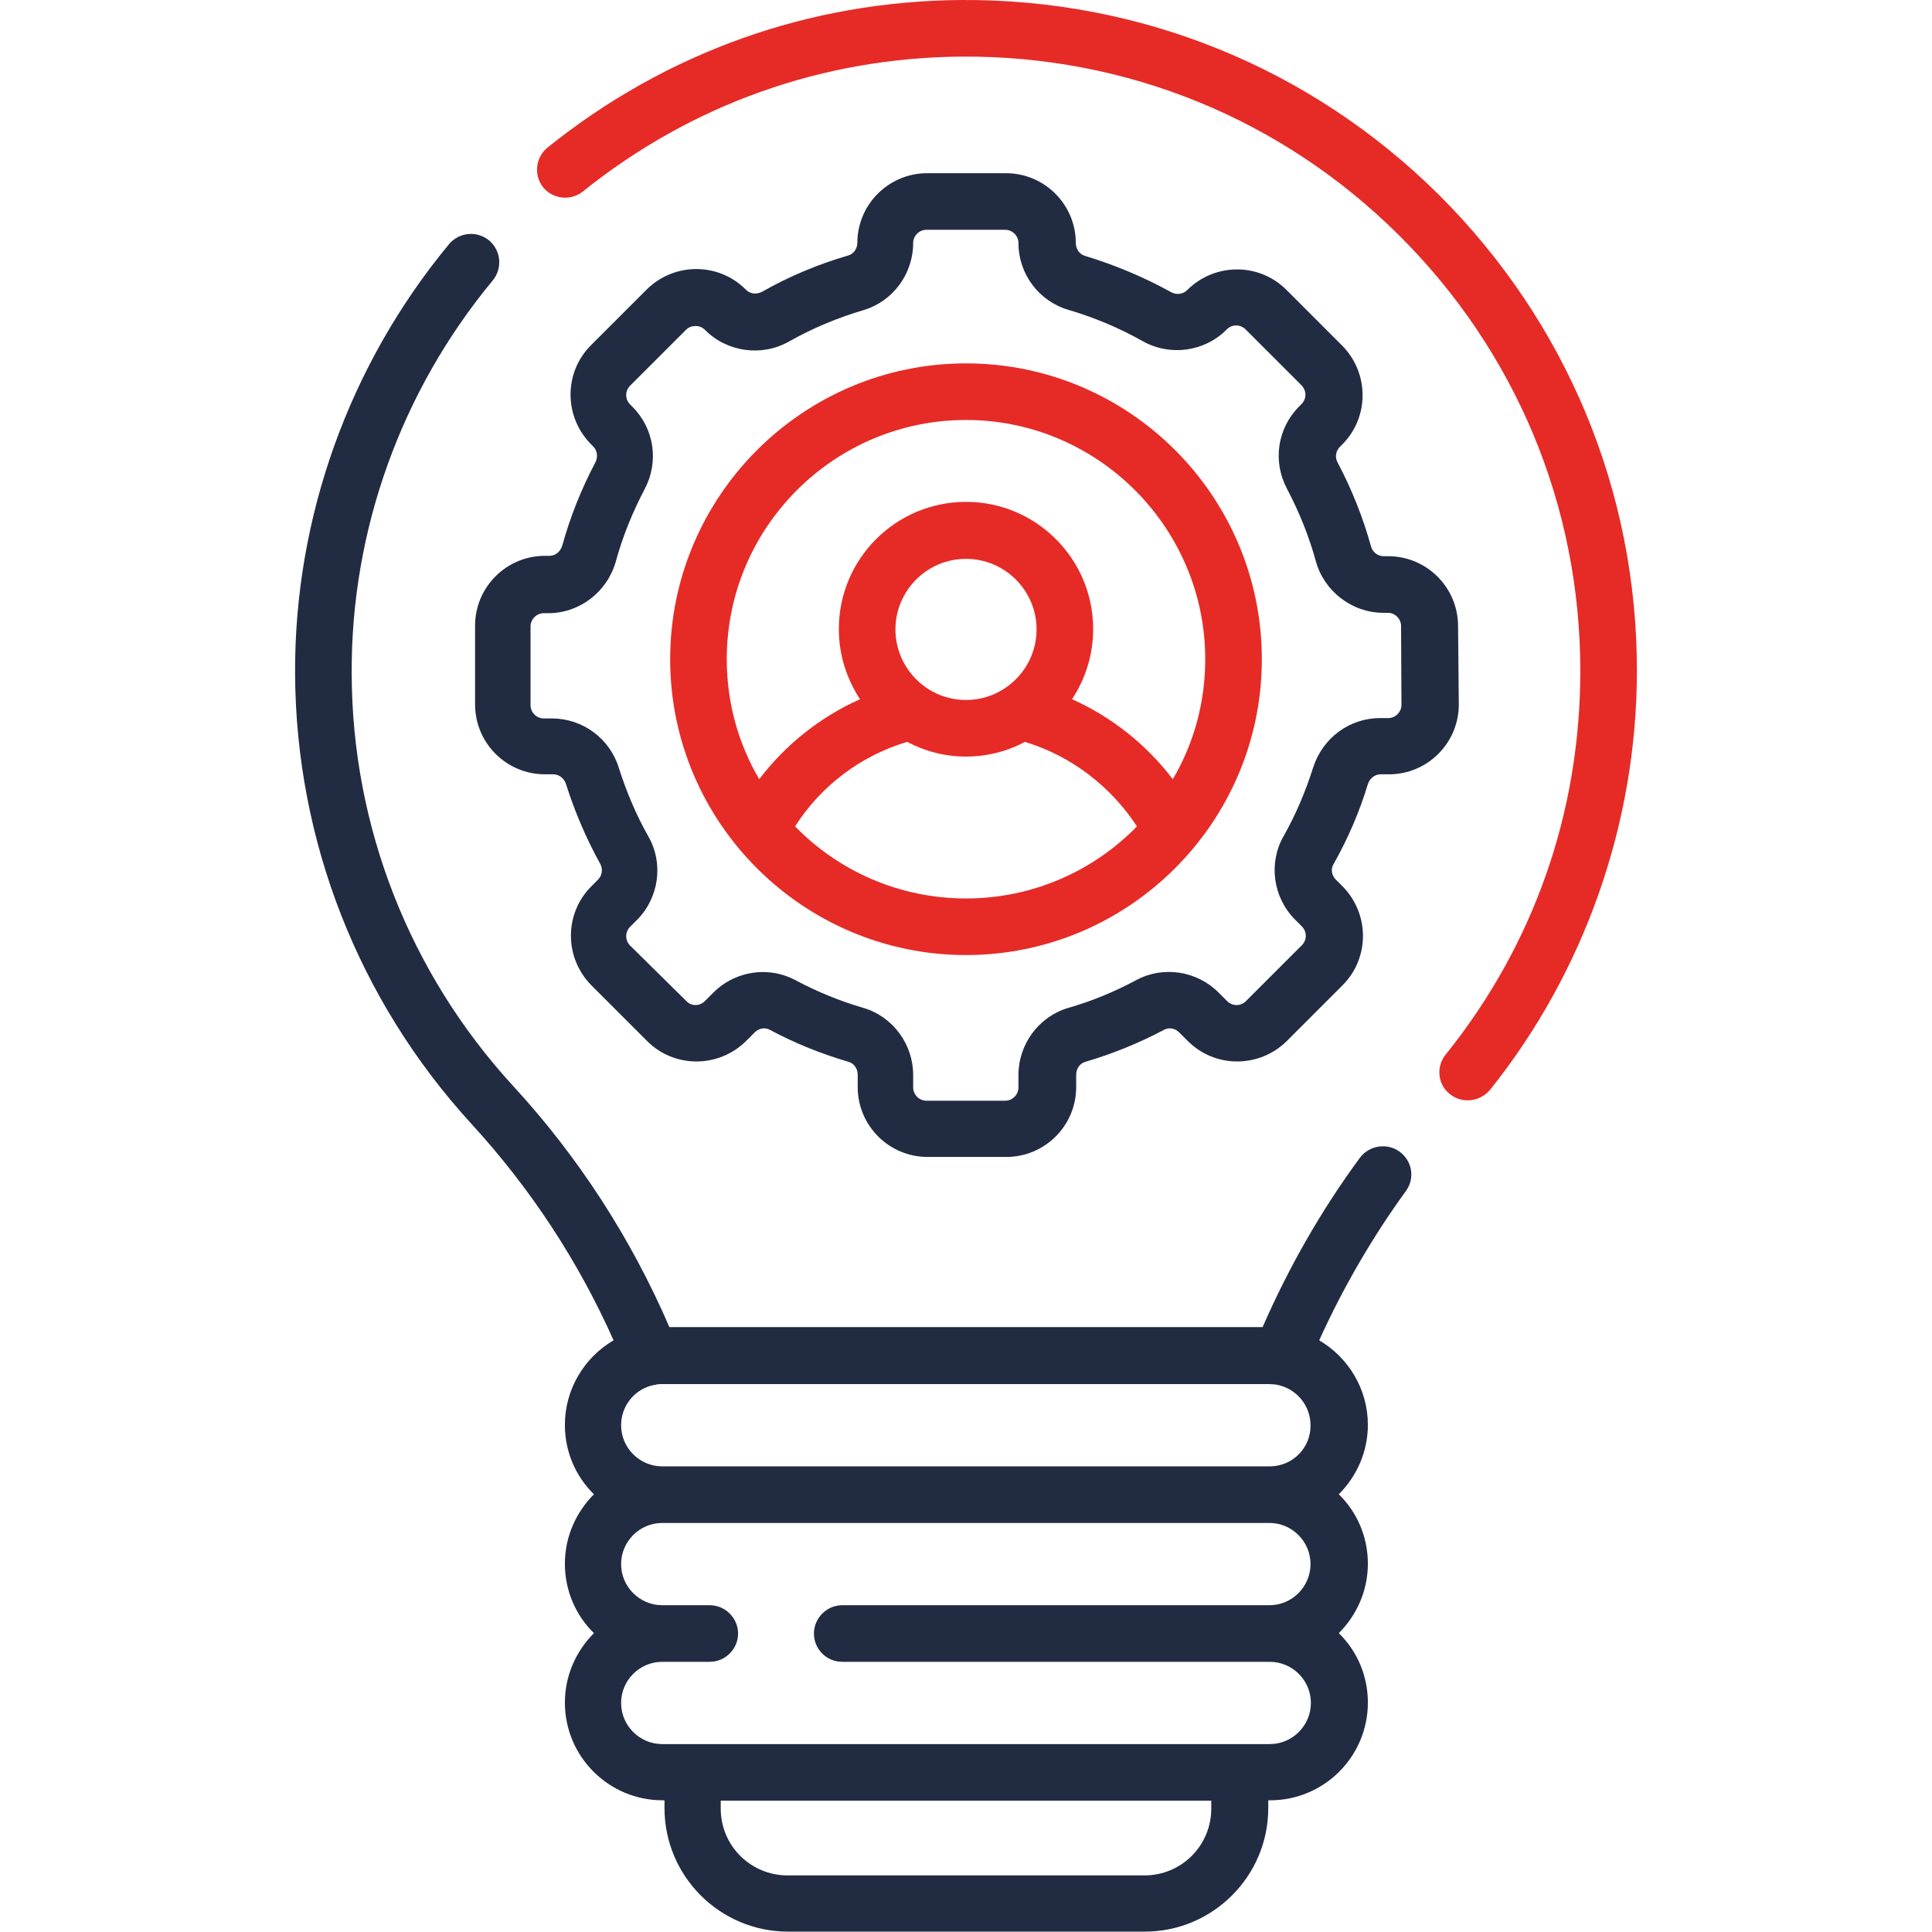
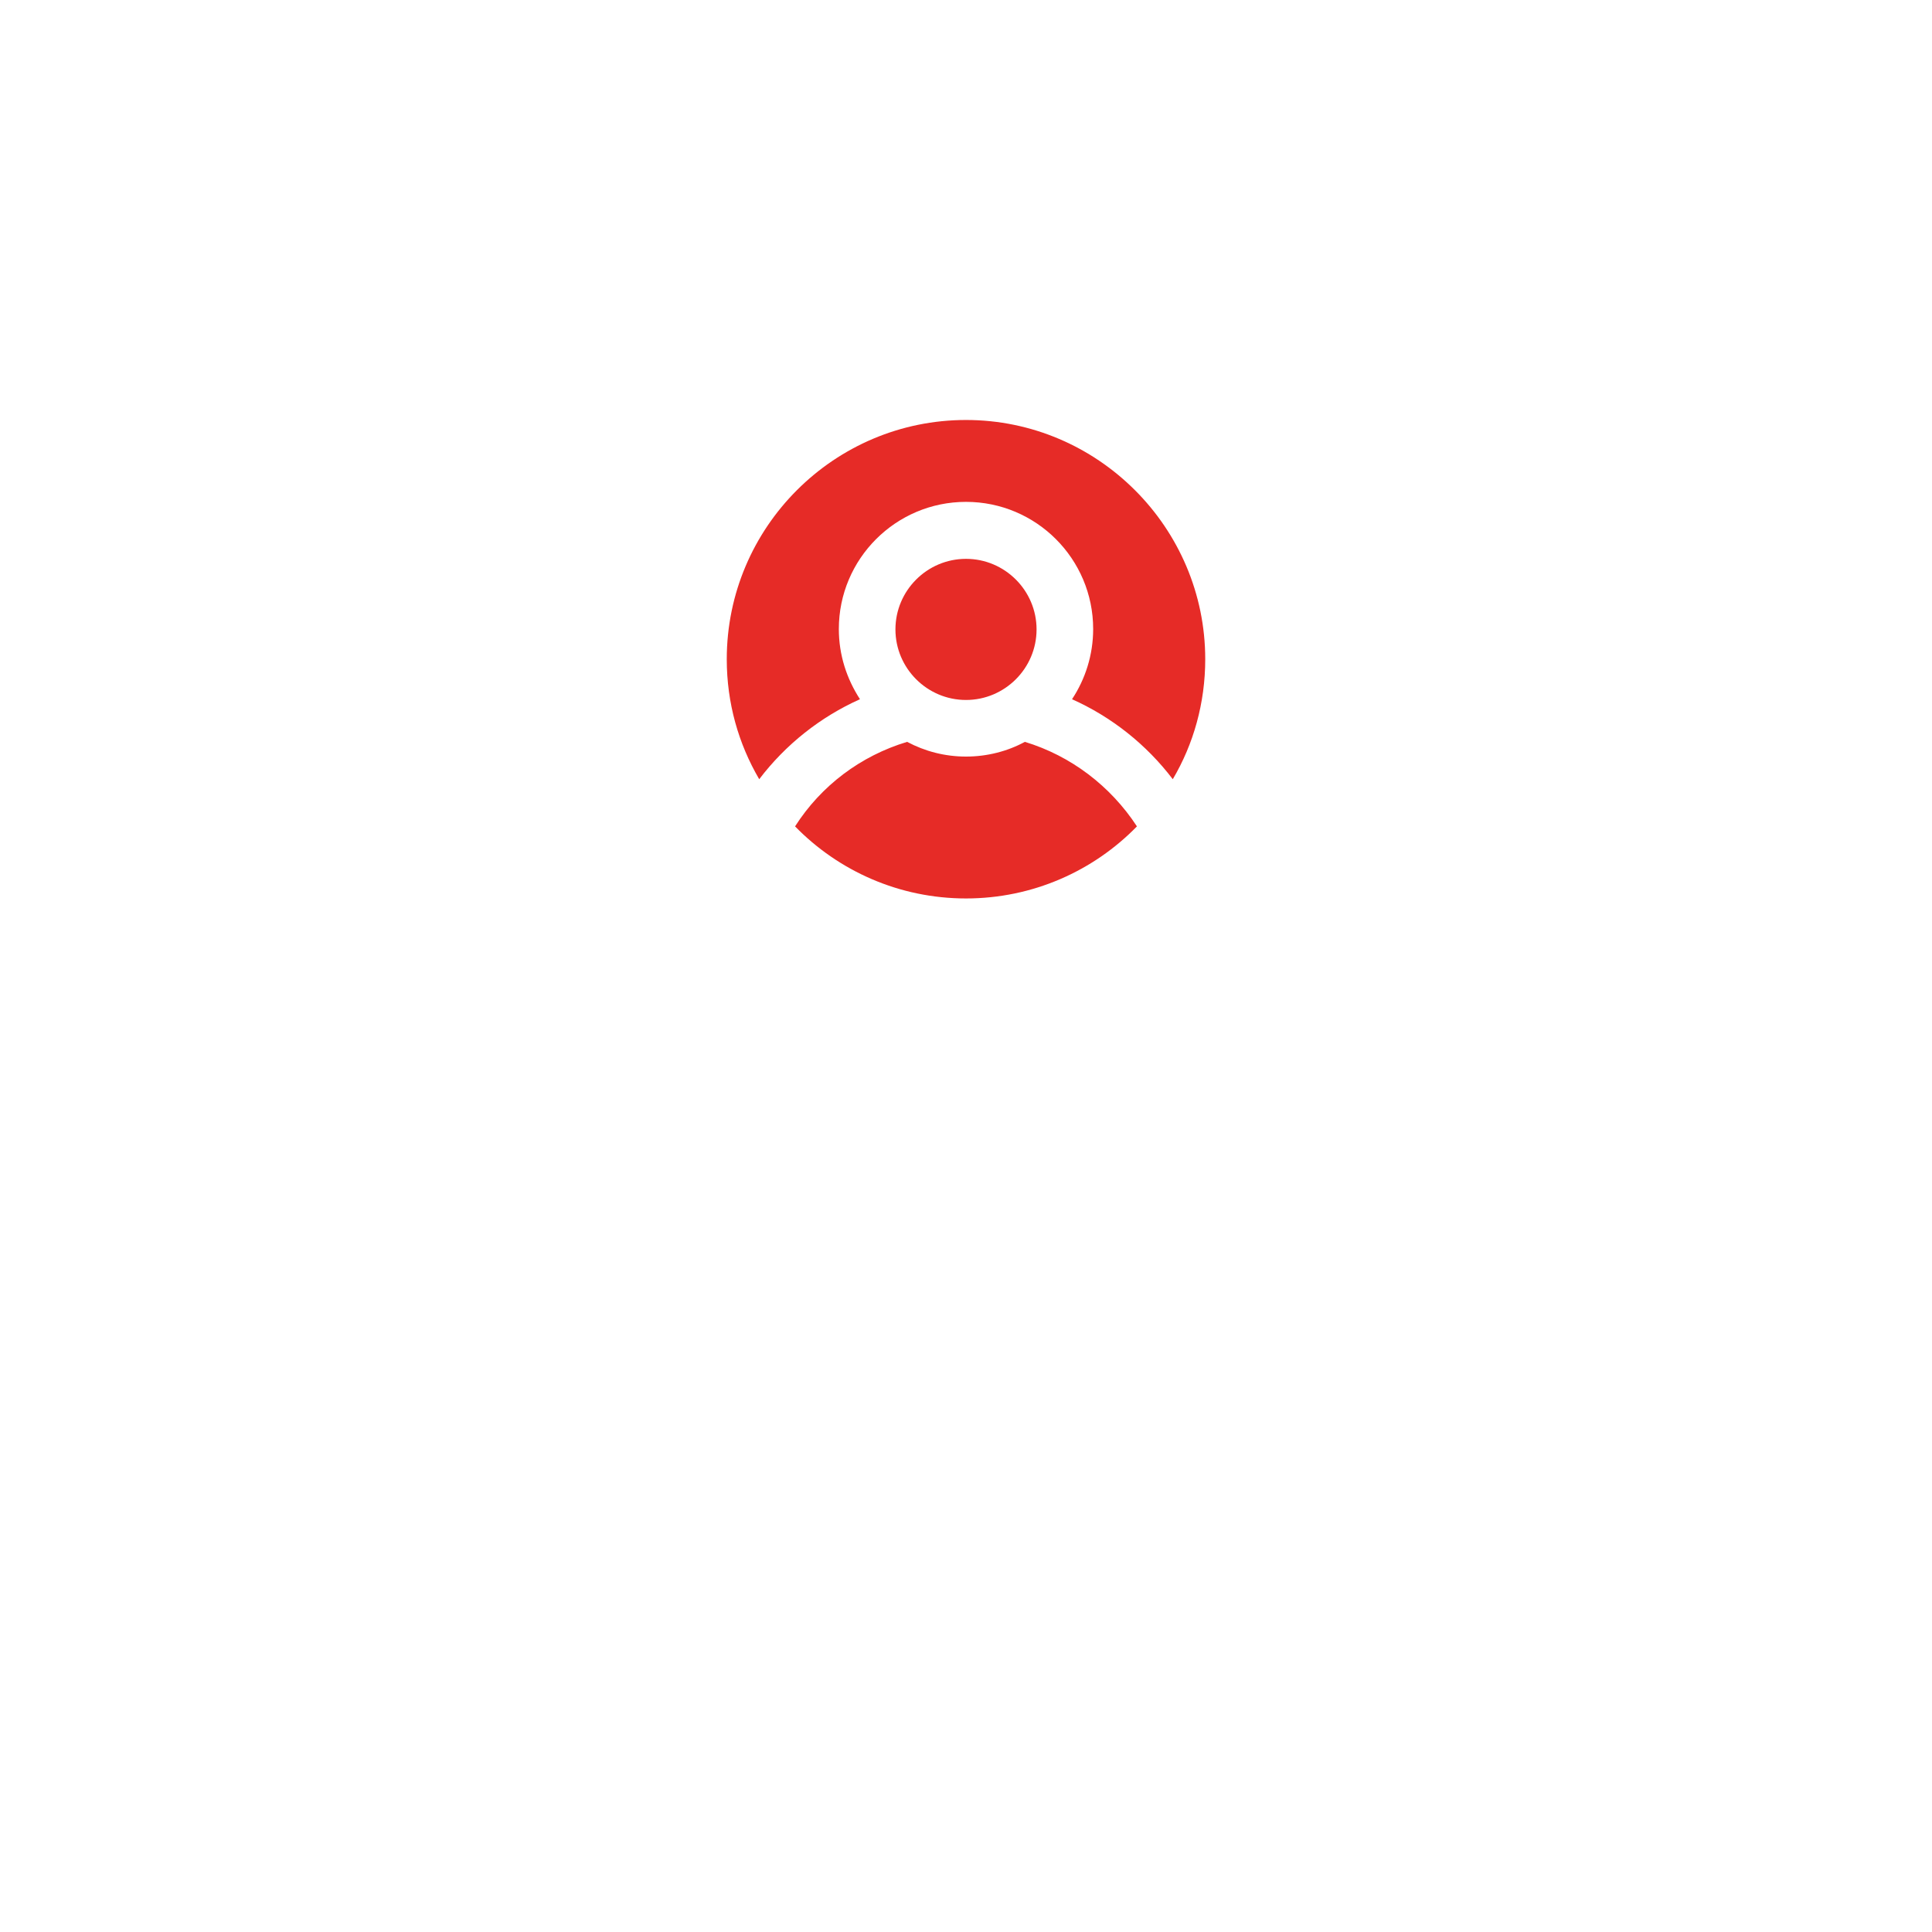
<svg xmlns="http://www.w3.org/2000/svg" viewBox="0 0 512 512">
-   <path fill="#212C43" d="M386.4 165.9c0-10.2-8.3-18.5-18.5-18.5h-1.2c-1.6 0-3-1.1-3.4-2.7-2.1-7.6-5.1-15.1-8.8-22.1-.8-1.4-.5-3.1.6-4.2l.6-.6c7.2-7.2 7.2-18.9 0-26.2l-14.8-14.8c-7.2-7.2-18.9-7.2-26.2 0l-.1.1c-1.1 1.1-2.9 1.3-4.3.5-7.2-4-14.9-7.2-22.8-9.6-1.4-.4-2.4-1.8-2.4-3.4 0-10.2-8.3-18.5-18.5-18.5h-20.9c-10.2 0-18.5 8.3-18.5 18.5 0 1.5-1 2.9-2.4 3.3-7.9 2.3-15.6 5.5-22.8 9.6-1.5.8-3.2.6-4.3-.5l-.1-.1c-7.2-7.2-18.9-7.2-26.2 0l-14.8 14.8c-7.2 7.2-7.2 18.9 0 26.2l.6.6c1.1 1.1 1.3 2.8.6 4.2-3.7 7-6.7 14.5-8.8 22.1-.5 1.6-1.8 2.7-3.4 2.7h-1.2c-10.2 0-18.5 8.3-18.5 18.5v20.9c0 10.2 8.3 18.5 18.5 18.5h2.2c1.5 0 2.9 1 3.4 2.6 2.3 7.3 5.4 14.5 9.1 21.2.7 1.3.5 3-.6 4.1l-1.8 1.8c-7.2 7.2-7.2 18.9 0 26.2l14.8 14.8c7.2 7.2 18.9 7.2 26.2 0l2.3-2.3c1.1-1.1 2.7-1.4 4-.7 6.7 3.6 13.7 6.4 20.9 8.5 1.4.4 2.4 1.8 2.4 3.4v3.3c0 10.2 8.3 18.5 18.5 18.5h20.9c10.2 0 18.5-8.3 18.5-18.5v-3.3c0-1.6 1-3 2.4-3.4 7.2-2.1 14.3-5 20.9-8.5 1.3-.7 2.9-.4 4 .7l2.3 2.3c7.2 7.2 18.9 7.2 26.2 0l14.8-14.8c7.2-7.2 7.2-18.9 0-26.2l-1.8-1.8c-1.1-1.1-1.4-2.8-.6-4.1 3.8-6.7 6.9-13.9 9.1-21.2.5-1.5 1.8-2.6 3.4-2.6h2.2c10.2 0 18.5-8.3 18.5-18.5l-.2-20.8zm-15 20.9c0 1.9-1.6 3.5-3.5 3.5h-2.2c-8.1 0-15.2 5.3-17.7 13.1-2 6.3-4.6 12.5-7.9 18.3-4 7.1-2.7 16.2 3.1 22l1.8 1.8c1.4 1.4 1.4 3.6 0 5l-14.8 14.8c-1.4 1.4-3.6 1.4-5 0l-2.3-2.3c-5.7-5.7-14.6-7.1-21.7-3.3-5.8 3.1-11.8 5.6-18.1 7.4-7.8 2.3-13.2 9.6-13.2 17.8v3.3c0 1.9-1.6 3.5-3.5 3.5h-20.9c-1.9 0-3.5-1.6-3.5-3.5v-3.3c0-8.2-5.4-15.5-13.2-17.8-6.2-1.8-12.3-4.3-18.1-7.4-2.7-1.4-5.6-2.1-8.5-2.1-4.8 0-9.6 1.9-13.1 5.4l-2.3 2.3c-1.4 1.4-3.6 1.4-4.9 0L167 250.6c-1.4-1.4-1.4-3.6 0-5l1.8-1.8c5.8-5.8 7.1-14.9 3.1-22-3.3-5.8-5.9-12-7.9-18.3-2.4-7.8-9.6-13.1-17.7-13.1h-2.2c-1.9 0-3.5-1.6-3.5-3.5V166c0-1.9 1.6-3.5 3.5-3.5h1.2c8.3 0 15.6-5.6 17.9-13.7 1.8-6.6 4.4-13 7.6-19.1 3.9-7.3 2.6-16.1-3.2-21.9l-.6-.6c-1.4-1.4-1.4-3.6 0-5l14.8-14.8c.9-.9 1.9-1 2.5-1s1.6.1 2.5 1l.1.1c5.8 5.8 15 7.1 22.2 3 6.2-3.5 12.9-6.3 19.7-8.3 7.8-2.3 13.2-9.6 13.2-17.8 0-1.9 1.6-3.5 3.5-3.5h20.9c1.9 0 3.5 1.6 3.5 3.5 0 8.2 5.4 15.4 13.2 17.7 6.8 2 13.5 4.8 19.7 8.3 7.3 4.1 16.4 2.8 22.2-3l.1-.1c1.4-1.4 3.6-1.4 5 0l14.8 14.8c1.4 1.4 1.4 3.6 0 5l-.6.6c-5.8 5.8-7.1 14.6-3.2 21.9 3.2 6.1 5.8 12.5 7.6 19.1 2.2 8 9.6 13.7 17.9 13.7h1.2c1.9 0 3.5 1.6 3.5 3.5l.1 20.9z" />
-   <path fill="#E62B27" d="M256 96.3c-43.2 0-78.4 35.2-78.4 78.4 0 43.3 35.3 78.4 78.4 78.4 43.1 0 78.4-35.1 78.4-78.4 0-43.3-35.2-78.4-78.4-78.4zm0 141.8c-17.7 0-33.8-7.3-45.3-19.1 6.9-10.8 17.4-18.7 29.7-22.4 4.7 2.5 10 3.9 15.6 3.9s11-1.4 15.6-3.9c12.2 3.7 22.7 11.7 29.7 22.4-11.5 11.8-27.6 19.1-45.3 19.1zm-18.7-71.3c0-10.3 8.4-18.7 18.7-18.7 10.3 0 18.7 8.4 18.7 18.7 0 10.3-8.4 18.7-18.7 18.7s-18.7-8.4-18.7-18.7zm73.5 39.7c-7-9.2-16.2-16.5-26.7-21.2 3.5-5.3 5.6-11.7 5.6-18.6 0-18.6-15.1-33.7-33.7-33.7s-33.7 15.1-33.7 33.7c0 6.9 2.1 13.2 5.6 18.6-10.5 4.7-19.7 12-26.7 21.2-5.5-9.4-8.6-20.2-8.6-31.8 0-35 28.5-63.4 63.4-63.4s63.4 28.5 63.4 63.4c0 11.6-3.1 22.5-8.6 31.8z" />
-   <path fill="#E62B27" d="M381.3 51.6C347.4 18 302.4-.3 254.7 0c-40.2.3-78.1 13.8-109.6 39.1-3.2 2.6-3.7 7.3-1.2 10.5 2.6 3.2 7.3 3.7 10.5 1.2C183.3 27.6 218 15.3 254.8 15c43.7-.3 84.9 16.5 115.9 47.3 31 30.8 48.1 71.8 48.1 115.5 0 37.4-12.3 72.6-35.7 101.7-2.6 3.2-2.1 8 1.2 10.5 1.4 1.1 3 1.6 4.7 1.6 2.2 0 4.4-1 5.9-2.8 25.1-31.4 38.9-70.8 38.9-111.1 0-47.6-18.7-92.4-52.5-126.1z" />
-   <path fill="#212C43" d="M370.9 305.2c-3.3-2.4-8-1.7-10.5 1.6-10.3 14-18.9 29.1-25.8 44.9H177.4c-10.2-23.6-24.1-45.1-41.5-64-27.4-29.9-42.6-68.7-42.7-109.2-.2-37.9 13.1-74.9 37.4-104.2 2.6-3.2 2.2-7.9-1-10.6-3.2-2.6-7.9-2.2-10.6 1-26.5 32-41 72.5-40.8 113.8.2 44.3 16.8 86.6 46.7 119.3 15.6 17 28.3 36.3 37.7 57.4-7.7 4.5-12.9 12.9-12.9 22.4 0 7.2 2.9 13.7 7.7 18.4-4.7 4.7-7.7 11.2-7.7 18.4s2.9 13.7 7.7 18.4c-4.7 4.7-7.7 11.2-7.7 18.4 0 14.3 11.6 25.9 25.9 25.9h.5v2.1c0 18 14.7 32.7 32.7 32.7h94.6c18 0 32.7-14.7 32.7-32.7v-2.1h.5c14.3 0 25.9-11.6 25.9-25.9 0-7.2-2.9-13.7-7.7-18.4 4.7-4.7 7.7-11.2 7.7-18.4s-2.9-13.7-7.7-18.4c4.7-4.7 7.7-11.2 7.7-18.4 0-9.5-5.2-17.9-12.9-22.4 6.3-13.9 14-27.2 23-39.6 2.4-3.3 1.7-7.9-1.7-10.4zM321 479.3c0 9.8-7.9 17.7-17.7 17.7h-94.6c-9.8 0-17.7-7.9-17.7-17.7v-2.1h130v2.1zm-97.8-38.9h113.3c6 0 10.9 4.9 10.9 10.9s-4.9 10.9-10.9 10.9h-161c-6 0-10.9-4.9-10.9-10.9s4.9-10.9 10.9-10.9h12.6c4.1 0 7.5-3.4 7.5-7.5s-3.4-7.5-7.5-7.5h-12.6c-6 0-10.9-4.9-10.9-10.9s4.9-10.9 10.9-10.9h160.9c6 0 10.9 4.9 10.9 10.9s-4.9 10.9-10.9 10.9H223.2c-4.1 0-7.5 3.4-7.5 7.5s3.3 7.5 7.5 7.5zm113.3-51.8h-161c-6 0-10.9-4.9-10.9-10.9 0-5.3 3.8-9.8 8.9-10.7.2 0 .3 0 .5-.1.5-.1 1-.1 1.5-.1h160.9c.5 0 1.1.1 1.6.1.2 0 .3.1.5.1 5 1 8.8 5.4 8.8 10.7.1 6-4.8 10.9-10.8 10.9z" />
+   <path fill="#E62B27" d="M256 96.3zm0 141.8c-17.7 0-33.8-7.3-45.3-19.1 6.9-10.8 17.4-18.7 29.7-22.4 4.7 2.5 10 3.9 15.6 3.9s11-1.4 15.6-3.9c12.2 3.7 22.7 11.7 29.7 22.4-11.5 11.8-27.6 19.1-45.3 19.1zm-18.7-71.3c0-10.3 8.4-18.7 18.7-18.7 10.3 0 18.7 8.4 18.7 18.7 0 10.3-8.4 18.7-18.7 18.7s-18.7-8.4-18.7-18.7zm73.5 39.7c-7-9.2-16.2-16.5-26.7-21.2 3.5-5.3 5.6-11.7 5.6-18.6 0-18.6-15.1-33.7-33.7-33.7s-33.7 15.1-33.7 33.7c0 6.9 2.1 13.2 5.6 18.6-10.5 4.7-19.7 12-26.7 21.2-5.5-9.4-8.6-20.2-8.6-31.8 0-35 28.5-63.4 63.4-63.4s63.4 28.5 63.4 63.4c0 11.6-3.1 22.5-8.6 31.8z" />
</svg>